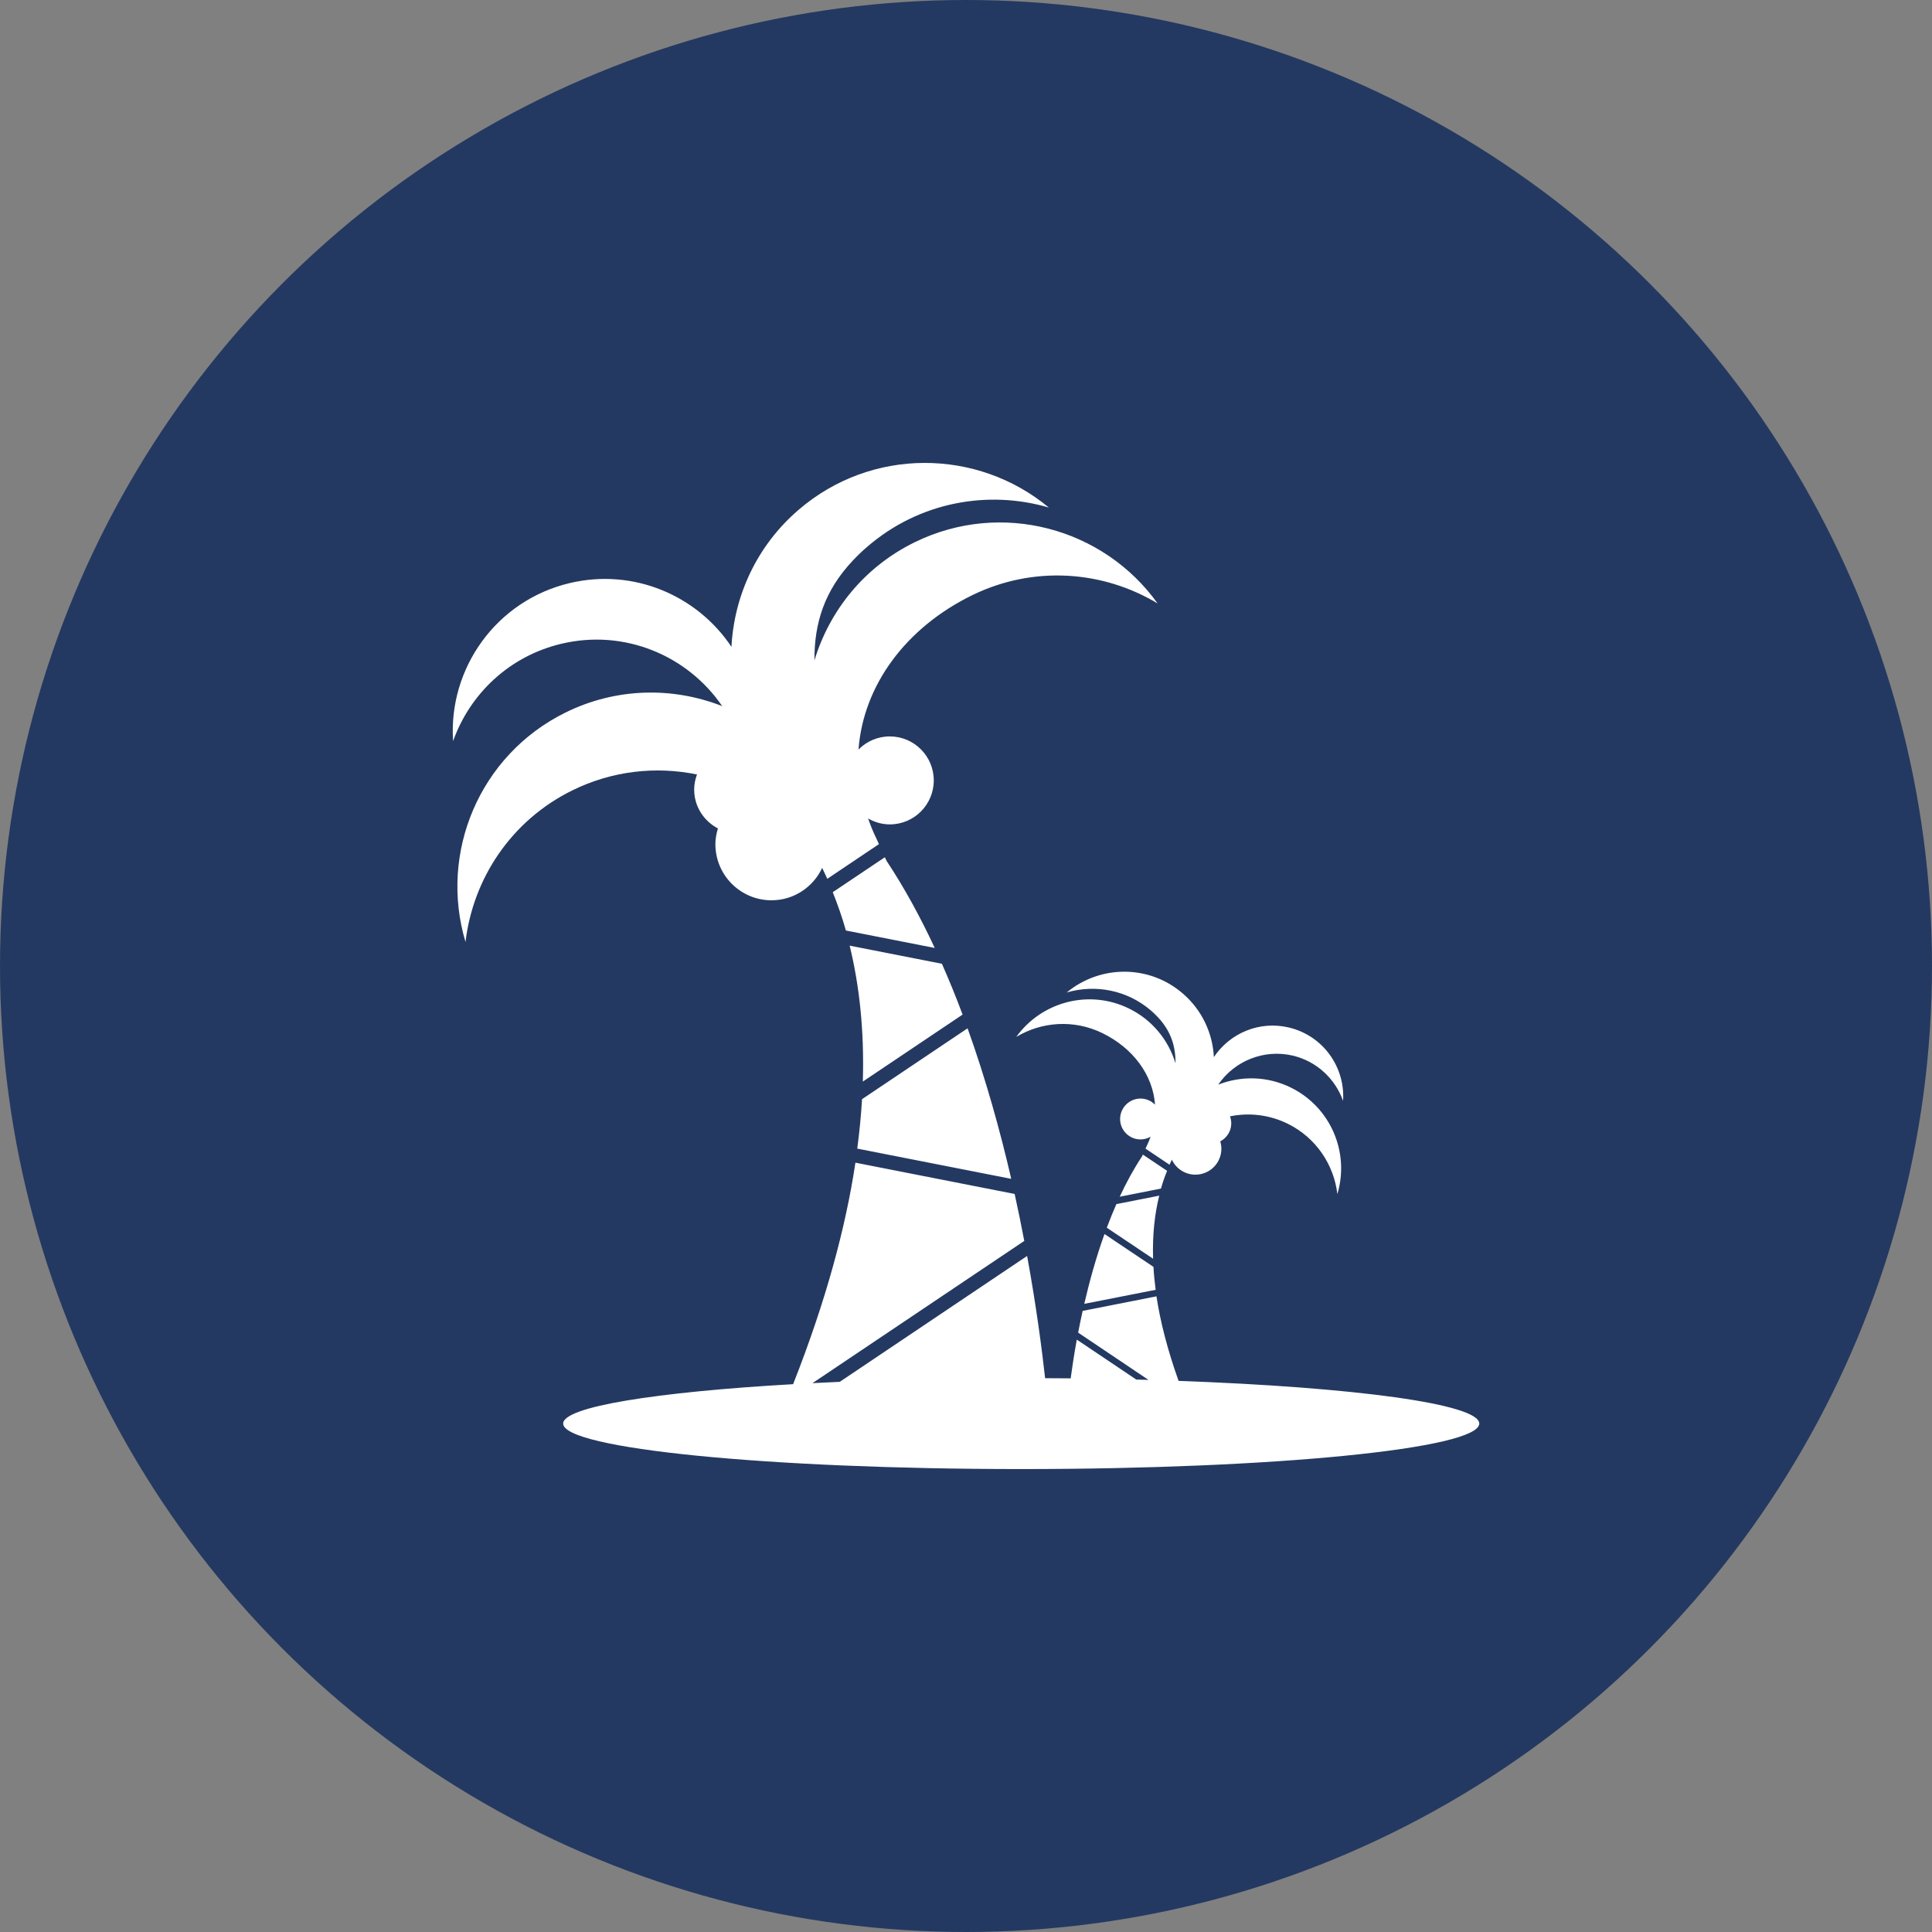
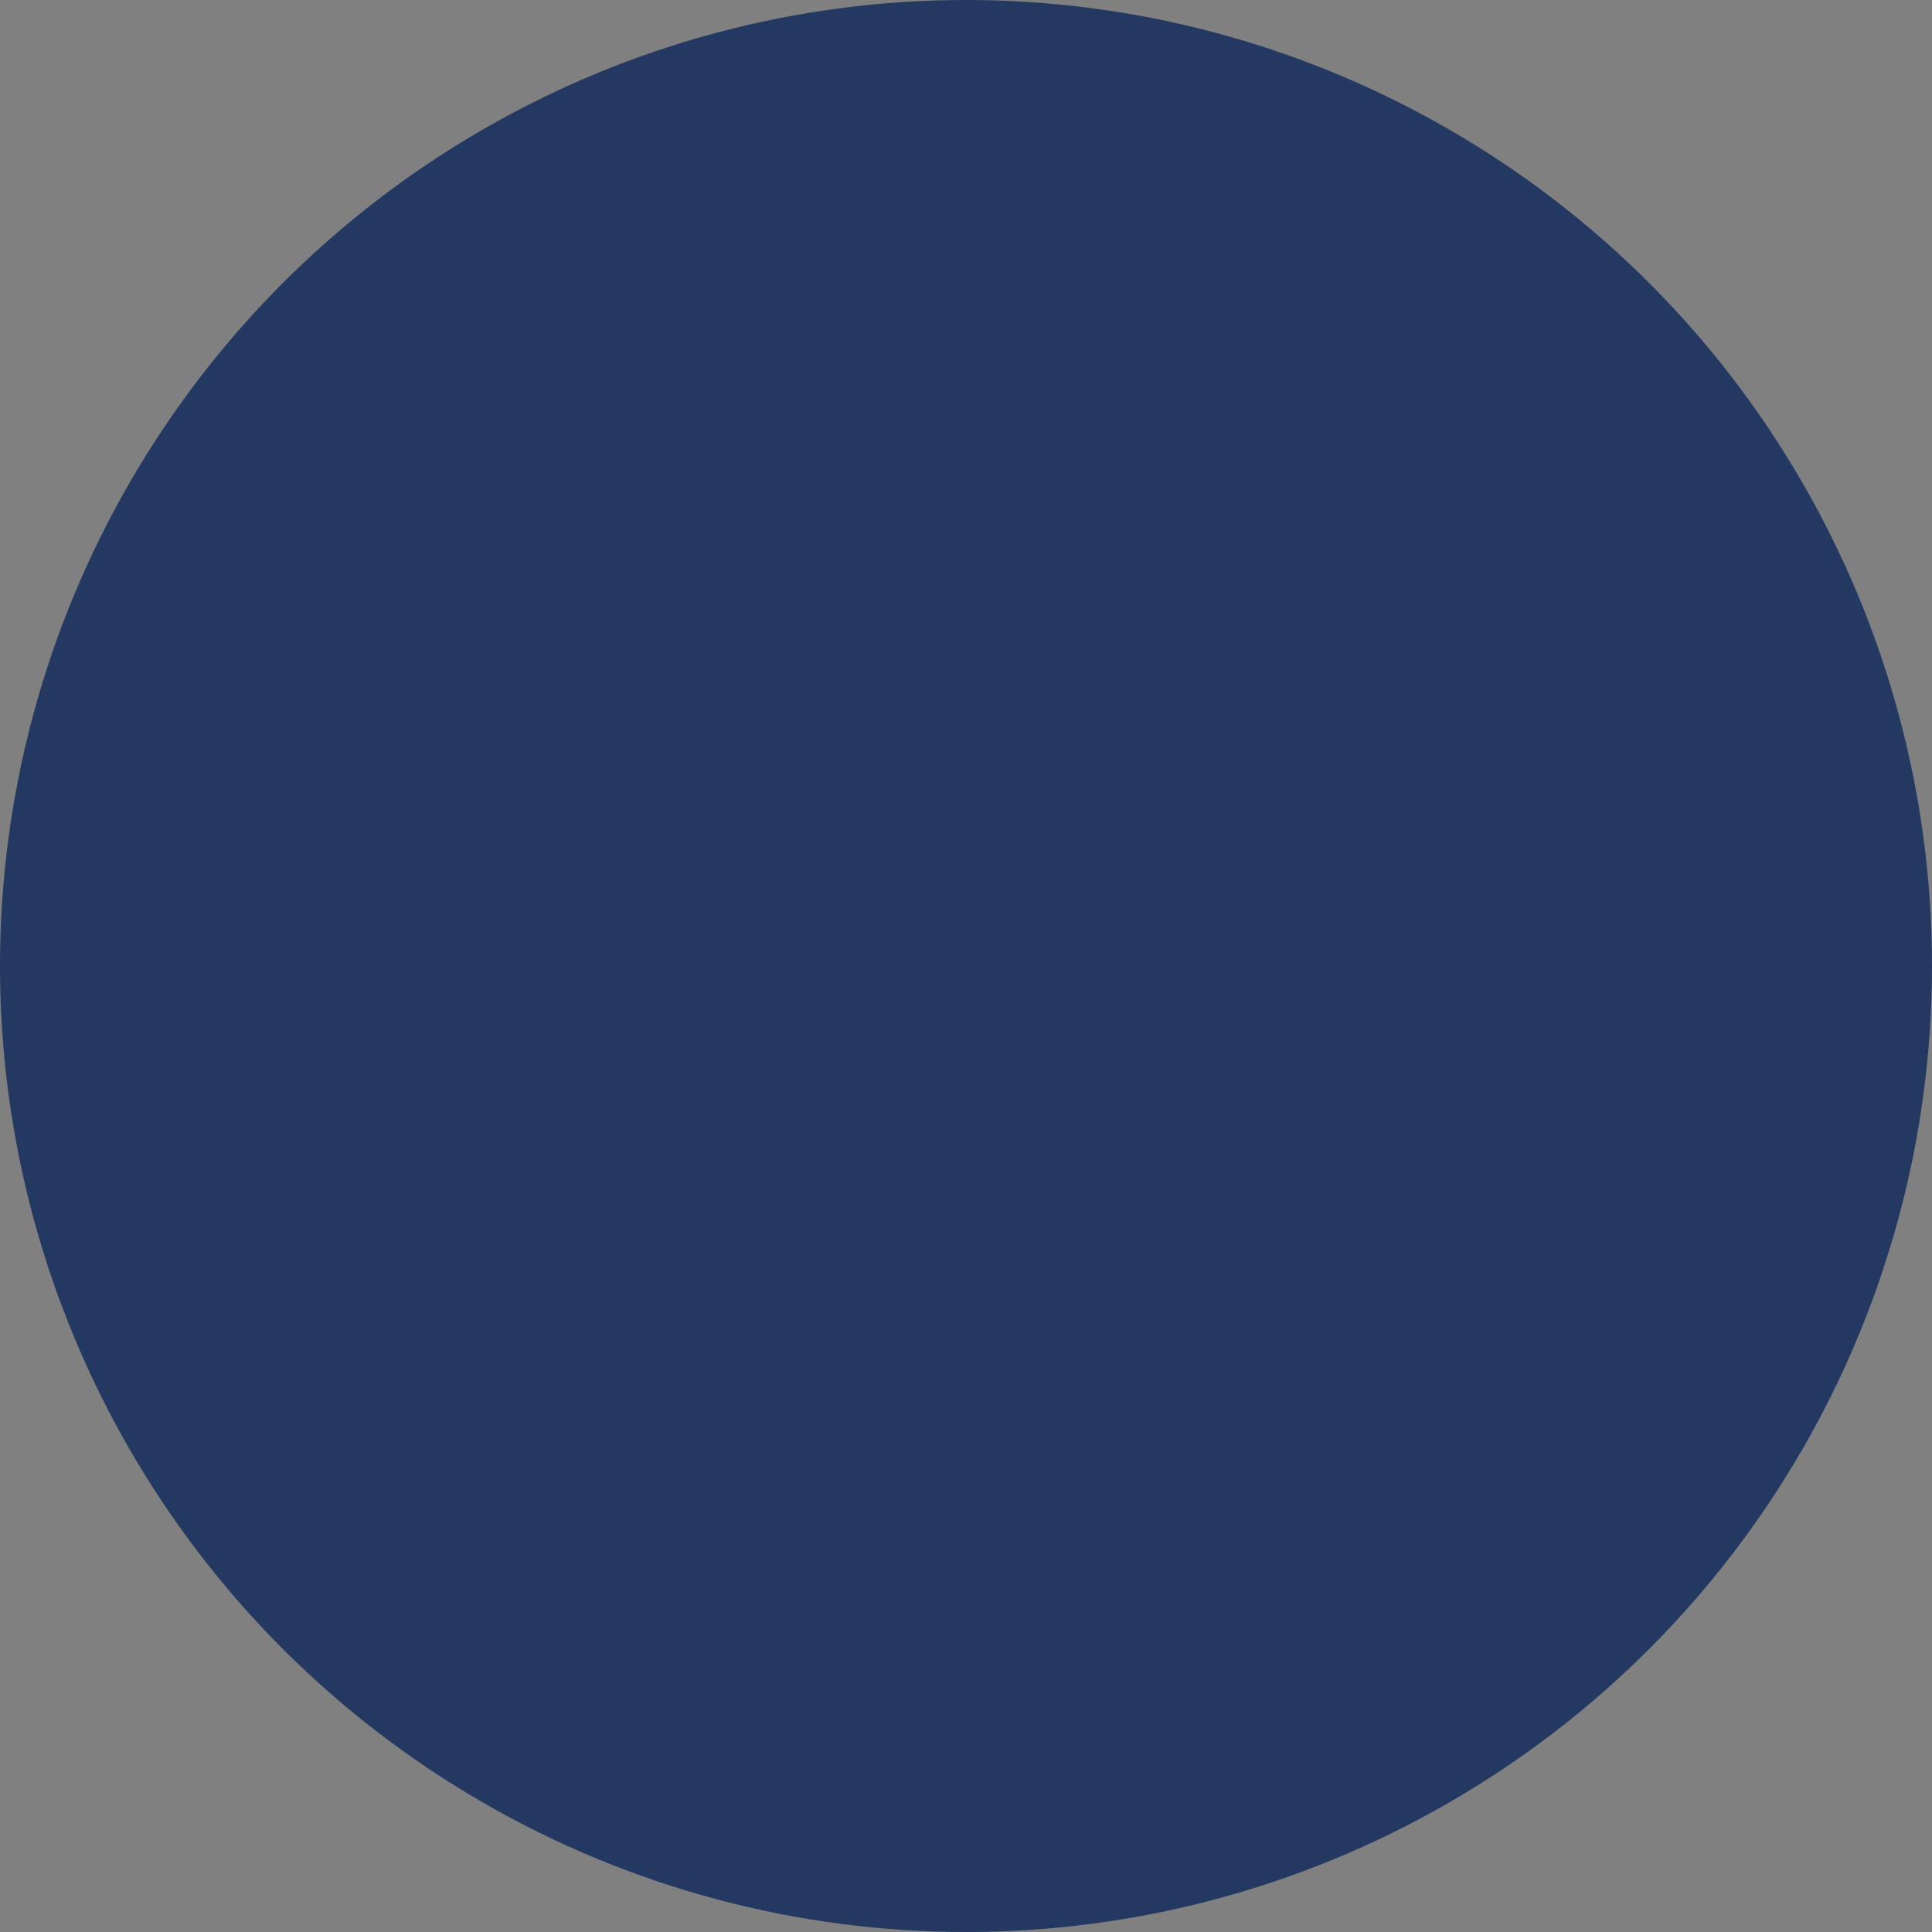
<svg xmlns="http://www.w3.org/2000/svg" width="100%" height="100%" viewBox="0 0 60 60" version="1.1" xml:space="preserve" style="fill-rule:evenodd;clip-rule:evenodd;stroke-linejoin:round;stroke-miterlimit:1.414;">
  <rect x="0" y="0" width="60" height="60" fill="#808080" stroke="none" />
  <circle cx="30" cy="30" r="30" style="fill:#243961;" />
-   <path d="M31.405,36.61l-4.782,-0.939c0.069,-0.531 0.12,-1.043 0.148,-1.535l3.278,-2.201c0.565,1.575 1.01,3.175 1.356,4.675ZM27.479,26.623l-1.617,1.085c0.148,0.372 0.288,0.764 0.408,1.19l2.759,0.542c-0.441,-0.948 -0.935,-1.857 -1.489,-2.694c-0.009,-0.017 -0.032,-0.064 -0.061,-0.123ZM29.894,31.509c-0.198,-0.532 -0.413,-1.059 -0.642,-1.578l-2.865,-0.563c0.293,1.199 0.458,2.597 0.409,4.221l3.098,-2.08ZM21.646,24.052c-0.054,0.146 -0.088,0.302 -0.088,0.468c0,0.526 0.3,0.978 0.738,1.207c-0.047,0.157 -0.079,0.319 -0.079,0.488c0,0.963 0.78,1.744 1.743,1.744c0.698,0 1.295,-0.413 1.573,-1.005c0.053,0.111 0.108,0.221 0.159,0.339l1.604,-1.078c-0.036,-0.079 -0.064,-0.143 -0.075,-0.165c-0.103,-0.21 -0.188,-0.421 -0.262,-0.632c0.2,0.114 0.428,0.184 0.674,0.184c0.755,0 1.366,-0.612 1.366,-1.366c0,-0.753 -0.611,-1.366 -1.366,-1.366c-0.38,0 -0.723,0.156 -0.971,0.407c0.148,-1.996 1.473,-3.789 3.536,-4.795c1.907,-0.929 4.06,-0.76 5.752,0.258c-1.68,-2.345 -4.852,-3.213 -7.535,-1.904c-1.57,0.765 -2.653,2.124 -3.122,3.674c-0.007,-1.16 0.311,-2.172 1.204,-3.114c0.14,-0.147 0.288,-0.29 0.446,-0.424c1.609,-1.384 3.737,-1.765 5.631,-1.209c-2.221,-1.843 -5.509,-1.877 -7.772,0.069c-1.301,1.117 -2.003,2.67 -2.086,4.256c-1.068,-1.6 -3.05,-2.452 -5.03,-1.978c-2.276,0.543 -3.766,2.648 -3.615,4.906c0.518,-1.459 1.738,-2.636 3.357,-3.022c1.963,-0.469 3.926,0.363 5,1.935c-1.525,-0.598 -3.284,-0.582 -4.869,0.201c-2.675,1.322 -3.93,4.359 -3.102,7.124c0.23,-1.96 1.413,-3.769 3.315,-4.707c1.25,-0.615 2.607,-0.755 3.874,-0.495ZM33.673,40.492l2.217,-0.436c-0.033,-0.246 -0.056,-0.484 -0.068,-0.712l-1.521,-1.02c-0.263,0.731 -0.467,1.473 -0.628,2.168ZM36.245,36.361l-0.751,-0.503c-0.013,0.028 -0.023,0.049 -0.028,0.056c-0.258,0.39 -0.488,0.811 -0.692,1.251l1.281,-0.253c0.055,-0.195 0.119,-0.378 0.19,-0.551ZM34.67,37.395c-0.105,0.239 -0.204,0.485 -0.297,0.733l1.437,0.963c-0.023,-0.754 0.052,-1.401 0.191,-1.959l-1.331,0.263ZM33.129,30.822c0.879,-0.258 1.868,-0.081 2.614,0.56c0.073,0.063 0.142,0.129 0.207,0.198c0.413,0.437 0.56,0.905 0.557,1.443c-0.218,-0.718 -0.72,-1.349 -1.449,-1.704c-1.244,-0.608 -2.716,-0.203 -3.497,0.883c0.786,-0.472 1.785,-0.55 2.67,-0.12c0.958,0.467 1.573,1.299 1.64,2.225c-0.114,-0.117 -0.275,-0.19 -0.451,-0.19c-0.35,0 -0.634,0.285 -0.634,0.635c0,0.35 0.284,0.634 0.634,0.634c0.114,0 0.219,-0.032 0.312,-0.084c-0.035,0.097 -0.073,0.196 -0.122,0.293c-0.004,0.011 -0.016,0.04 -0.035,0.077l0.745,0.499c0.023,-0.053 0.049,-0.104 0.073,-0.156c0.129,0.274 0.406,0.465 0.731,0.465c0.448,0 0.807,-0.36 0.807,-0.807c0,-0.078 -0.014,-0.155 -0.035,-0.227c0.203,-0.107 0.342,-0.315 0.342,-0.56c0,-0.077 -0.015,-0.148 -0.04,-0.217c0.586,-0.12 1.217,-0.055 1.797,0.231c0.881,0.436 1.431,1.275 1.538,2.182c0.385,-1.282 -0.2,-2.691 -1.44,-3.304c-0.736,-0.364 -1.553,-0.371 -2.26,-0.093c0.499,-0.73 1.411,-1.115 2.32,-0.901c0.75,0.18 1.316,0.728 1.557,1.403c0.069,-1.047 -0.621,-2.023 -1.679,-2.276c-0.919,-0.22 -1.836,0.175 -2.333,0.918c-0.038,-0.738 -0.364,-1.458 -0.966,-1.975c-1.046,-0.904 -2.571,-0.889 -3.603,-0.032ZM36.602,42.885c-0.346,-0.97 -0.569,-1.846 -0.687,-2.626l-2.292,0.452c-0.052,0.233 -0.098,0.457 -0.14,0.675l2.184,1.468c-0.125,-0.004 -0.254,-0.007 -0.38,-0.011l-1.846,-1.24c-0.083,0.455 -0.144,0.86 -0.19,1.203c-0.261,-0.004 -0.528,-0.004 -0.794,-0.005c-0.097,-0.873 -0.269,-2.211 -0.559,-3.796l-5.818,3.909c-0.289,0.013 -0.569,0.026 -0.848,0.041l6.578,-4.417c-0.09,-0.47 -0.189,-0.957 -0.299,-1.458l-4.945,-0.972c-0.301,2.005 -0.915,4.293 -1.935,6.879c-4.263,0.244 -7.141,0.701 -7.141,1.223c0,0.78 6.369,1.413 14.225,1.413c7.857,0 14.225,-0.633 14.225,-1.413c0,-0.61 -3.892,-1.129 -9.338,-1.325Z" style="fill:#fff;fill-rule:nonzero;" />
</svg>